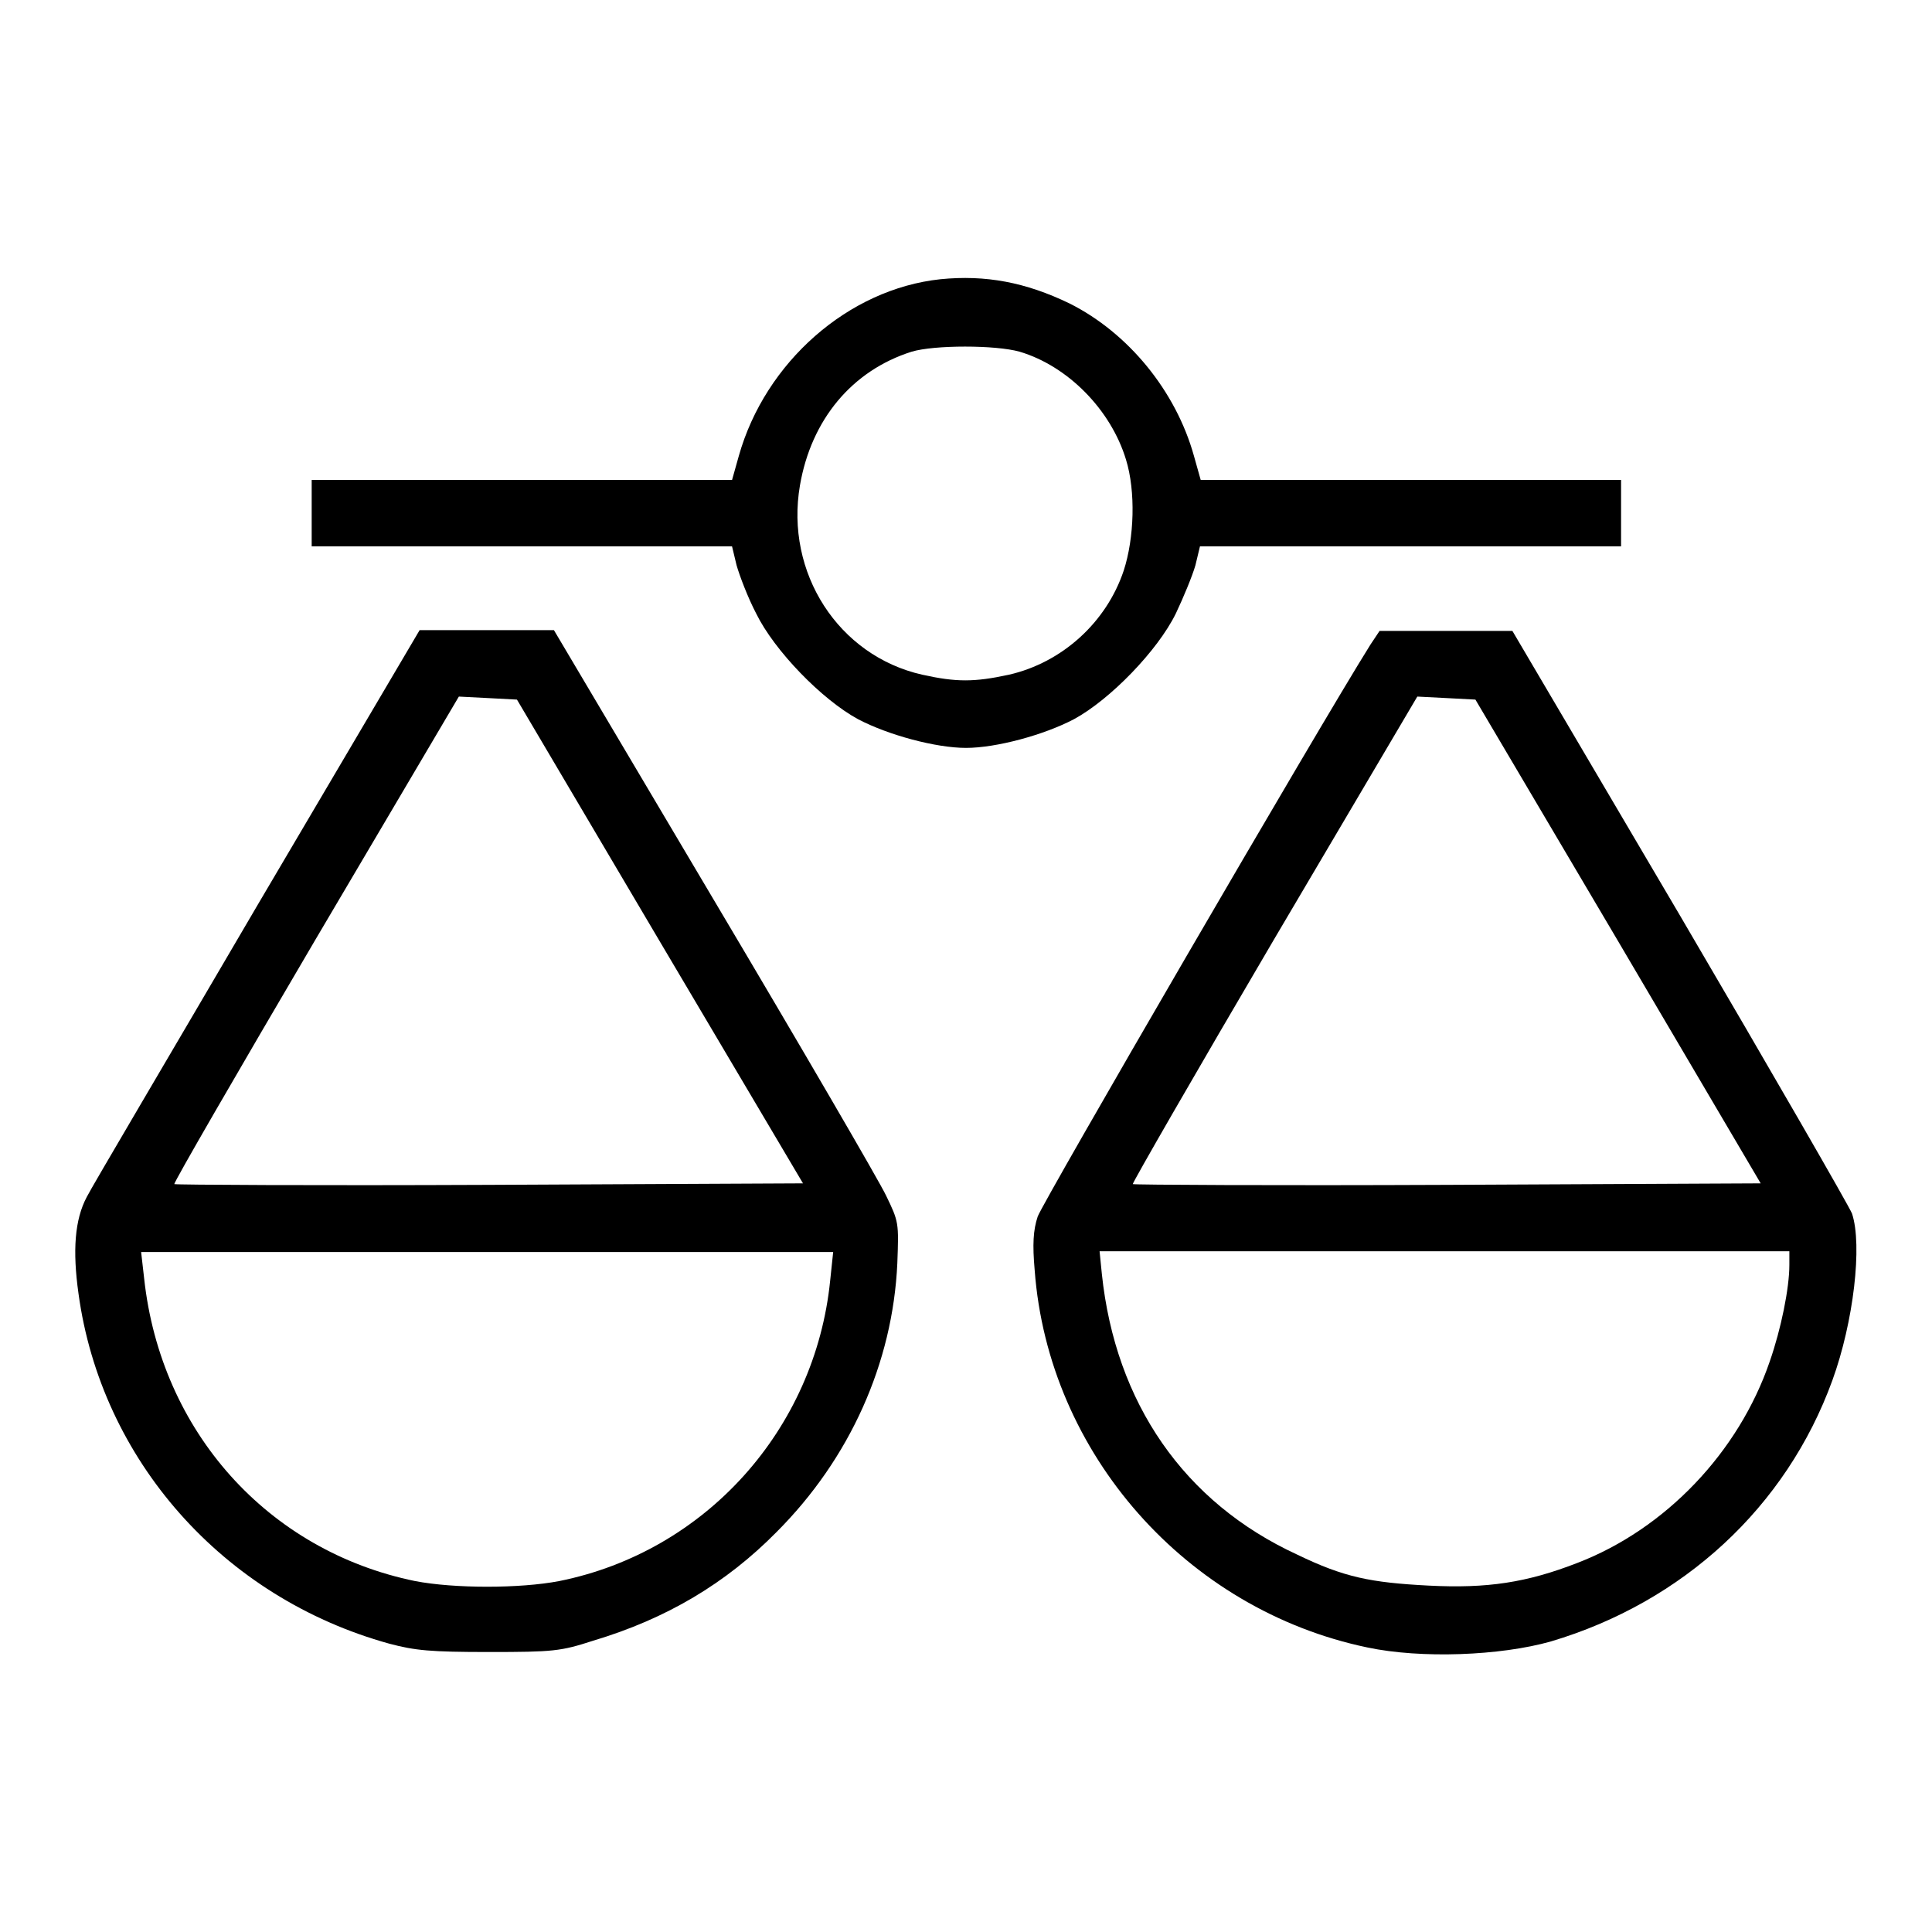
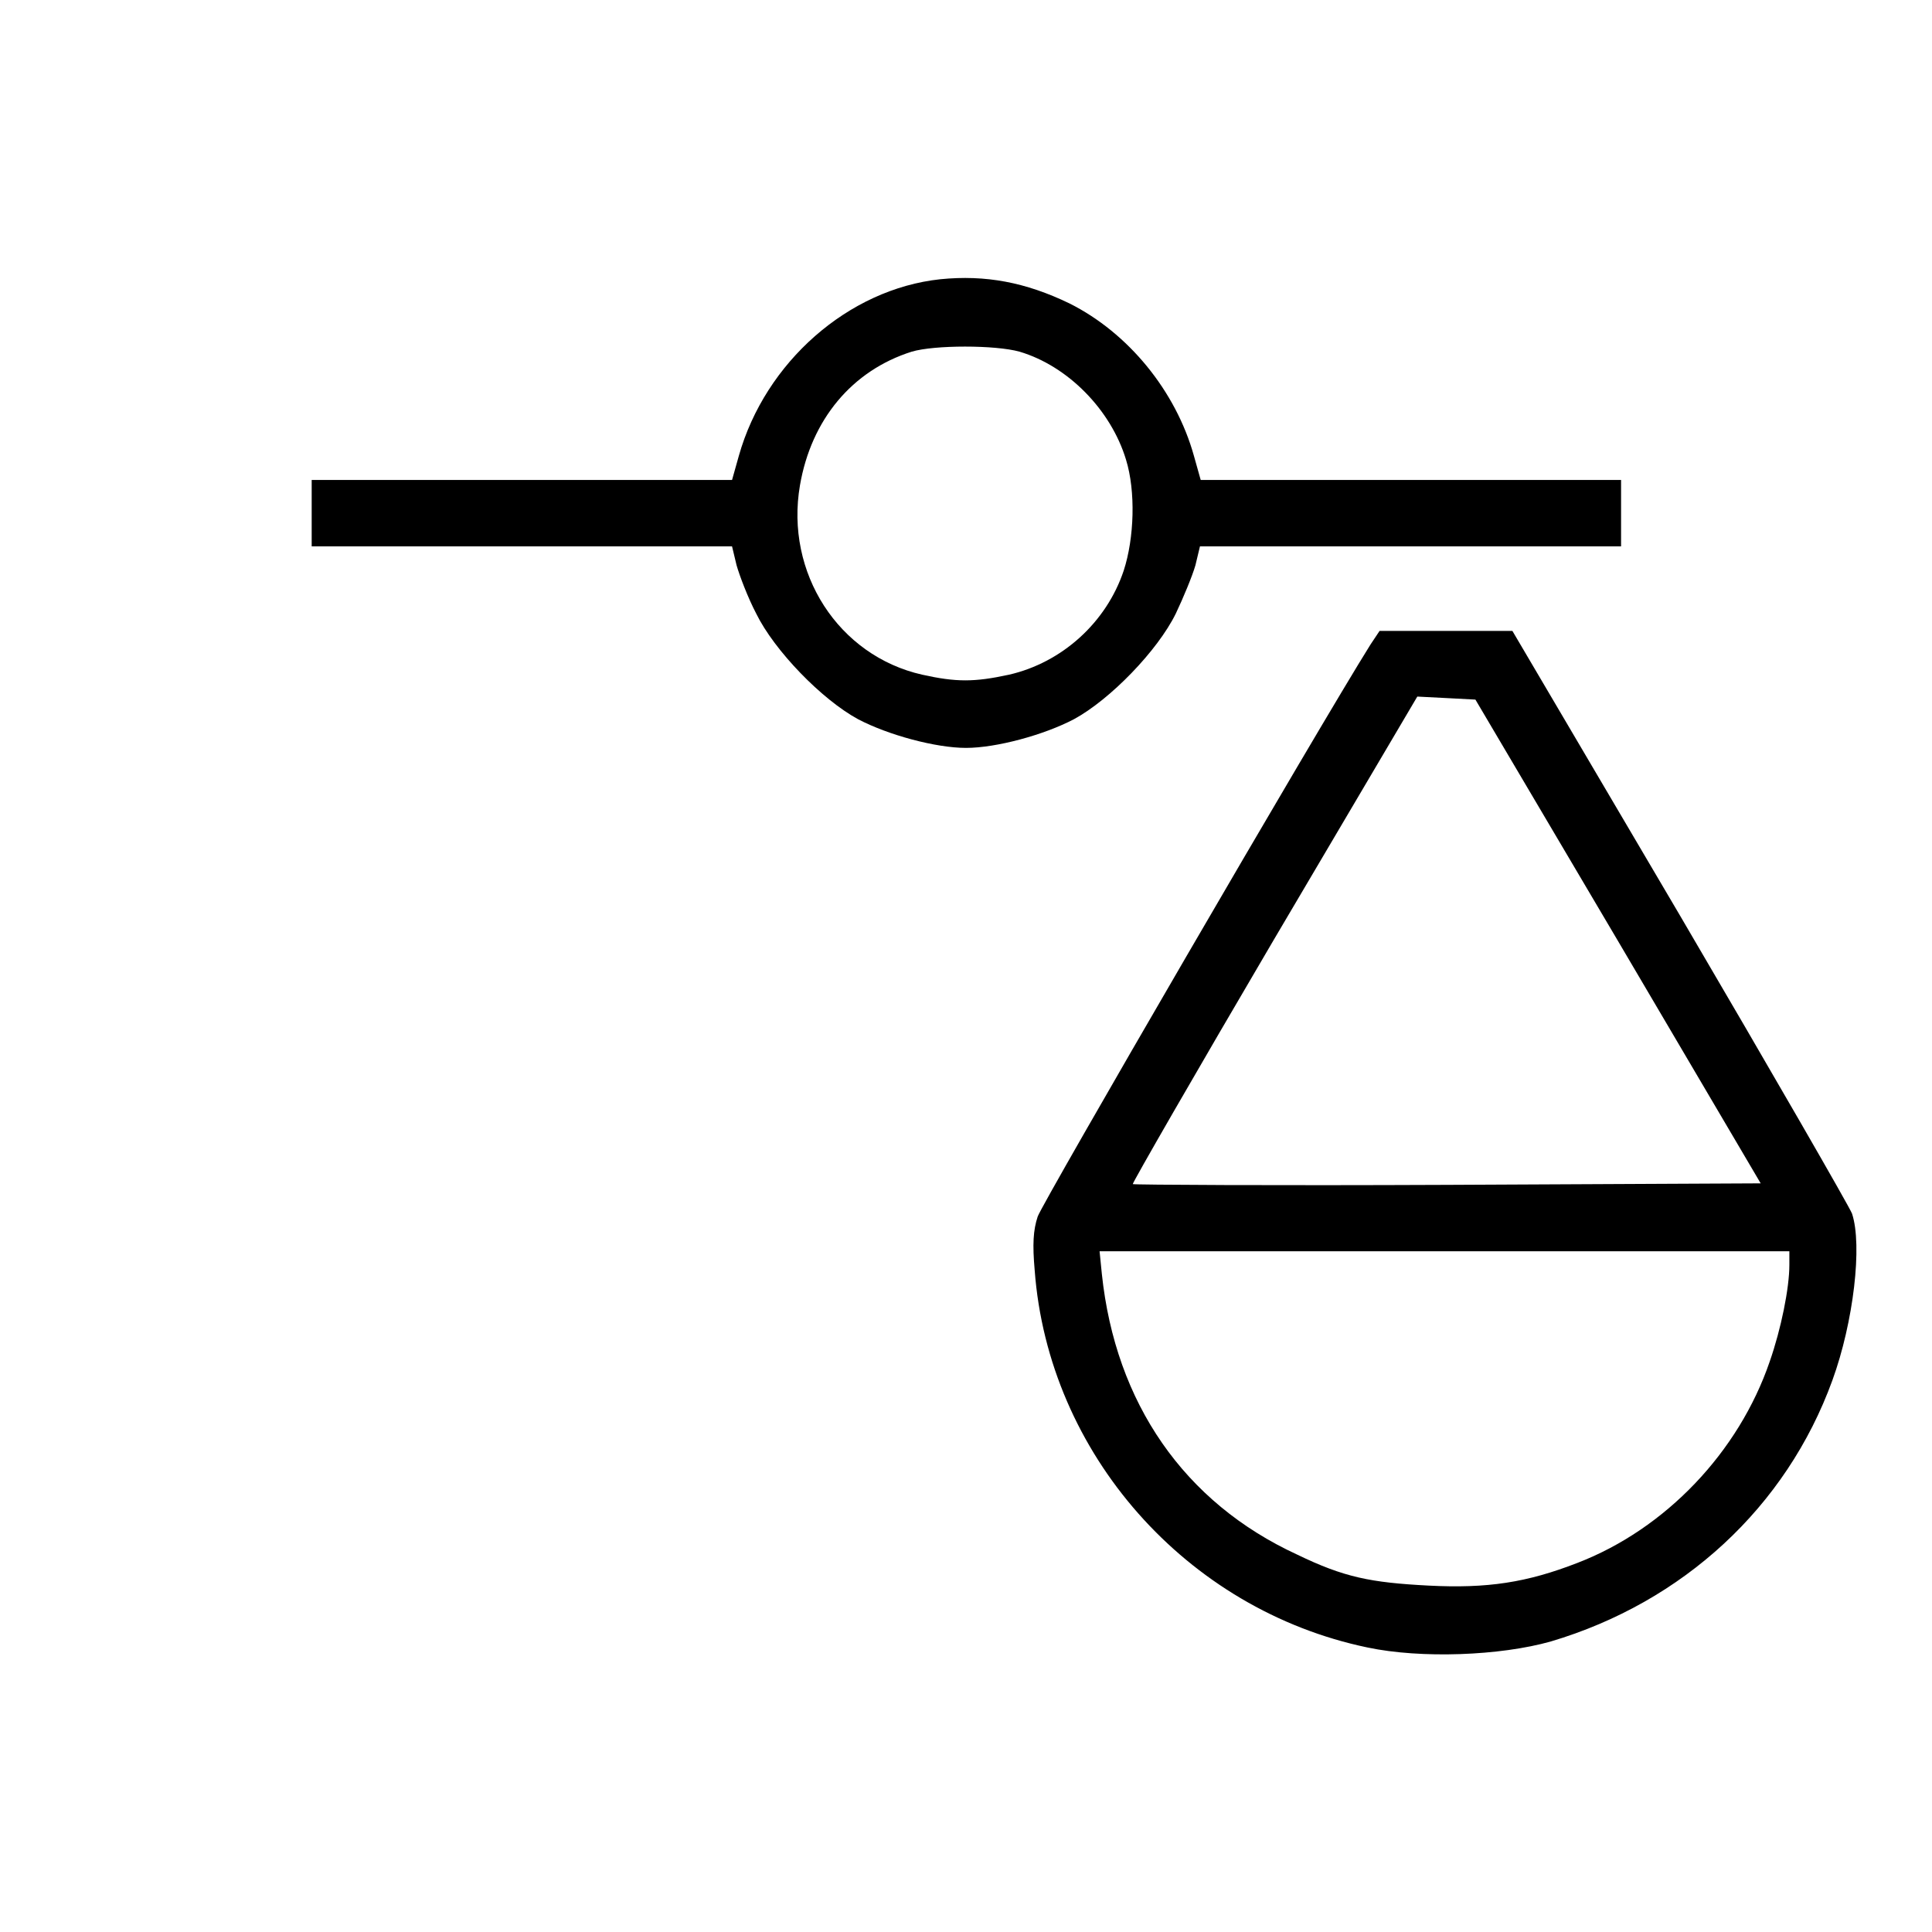
<svg xmlns="http://www.w3.org/2000/svg" version="1.1" x="0px" y="0px" viewBox="0 0 256 256" xml:space="preserve">
  <g>
    <g>
      <g>
        <path fill="#000000" d="M124.6,37c-12.2,1.3-23.2,11-26.7,23.4L97,63.6H69.1H41.3v4.4v4.4h27.9H97l0.6,2.5c0.4,1.4,1.5,4.3,2.6,6.4c2.4,4.9,8.7,11.4,13.5,14c4,2.1,10.3,3.8,14.3,3.8c4,0,10.3-1.7,14.3-3.8c4.8-2.6,11.1-9.1,13.5-14c1-2.1,2.2-5,2.6-6.4l0.6-2.5h27.9h27.9v-4.4v-4.4h-27.8h-27.9l-0.9-3.2c-2.4-8.6-8.7-16.3-16.5-20.2C135.9,37.4,130.6,36.4,124.6,37z M135.1,46.6c6.4,1.9,12.1,7.7,14.1,14.3c1.3,4.2,1.1,10.4-0.3,14.7c-2.3,6.9-8.2,12.2-15.2,13.8c-4.6,1-7,1-11.5,0C111.1,86.9,104,75.9,106,64.3c1.5-8.7,6.9-15.2,14.8-17.7C123.8,45.7,131.9,45.7,135.1,46.6z" />
-         <path fill="#000000" d="M34.2,119.8c-11.7,20-22,37.4-22.7,38.8c-1.6,3-1.9,7.1-1.1,12.8c3,22,19.1,40.3,41.2,46.4c3.4,0.9,5.4,1.1,13.2,1.1c8.5,0,9.5-0.1,13.8-1.5c9.7-2.9,17.6-7.6,24.3-14.4c9.7-9.7,15.4-22.4,16-35.6c0.2-5.4,0.2-5.5-1.5-9c-0.9-1.9-11.2-19.6-22.9-39.3L73.4,83.5h-8.9h-8.9L34.2,119.8z M87.4,124.7l19,32.1L64.8,157c-22.8,0.1-41.6,0-41.7-0.1c-0.1-0.2,8.3-14.7,18.7-32.4l19-32.2l3.9,0.2l3.8,0.2L87.4,124.7z M110,169.7c-2,19.7-16.5,35.9-35.9,39.8c-5.2,1-13.9,1-19.1,0c-19.5-4-33.7-19.8-35.9-40.1l-0.4-3.5h45.8h45.9L110,169.7z" />
        <path fill="#000000" d="M181.6,85.4c-6.9,11-43.5,74-44.1,75.8c-0.6,1.8-0.7,3.7-0.4,7.1c1.8,24.3,20.1,45,44.1,50c7.1,1.5,17.6,1.1,24.3-0.8c17.5-5.2,31.2-17.8,37.3-34.6c2.8-7.7,4-17.9,2.6-22.1c-0.4-1-10.6-18.7-22.8-39.5l-22.2-37.7h-8.8h-8.8L181.6,85.4z M214.4,124.7l18.9,32.1l-41.5,0.2c-22.8,0.1-41.6,0-41.7-0.1c-0.1-0.1,8.3-14.7,18.7-32.4l19-32.2l3.9,0.2l3.8,0.2L214.4,124.7z M237.1,167.6c0,3.1-1.1,8.5-2.6,12.8c-4.1,12-13.8,22.2-25.5,26.7c-6.7,2.6-11.9,3.4-19.7,3c-7.7-0.4-11.2-1.1-17.4-4.1c-15-6.9-24.1-20.1-25.9-37.2l-0.3-3h45.7h45.7L237.1,167.6L237.1,167.6z" />
      </g>
    </g>
  </g>
</svg>